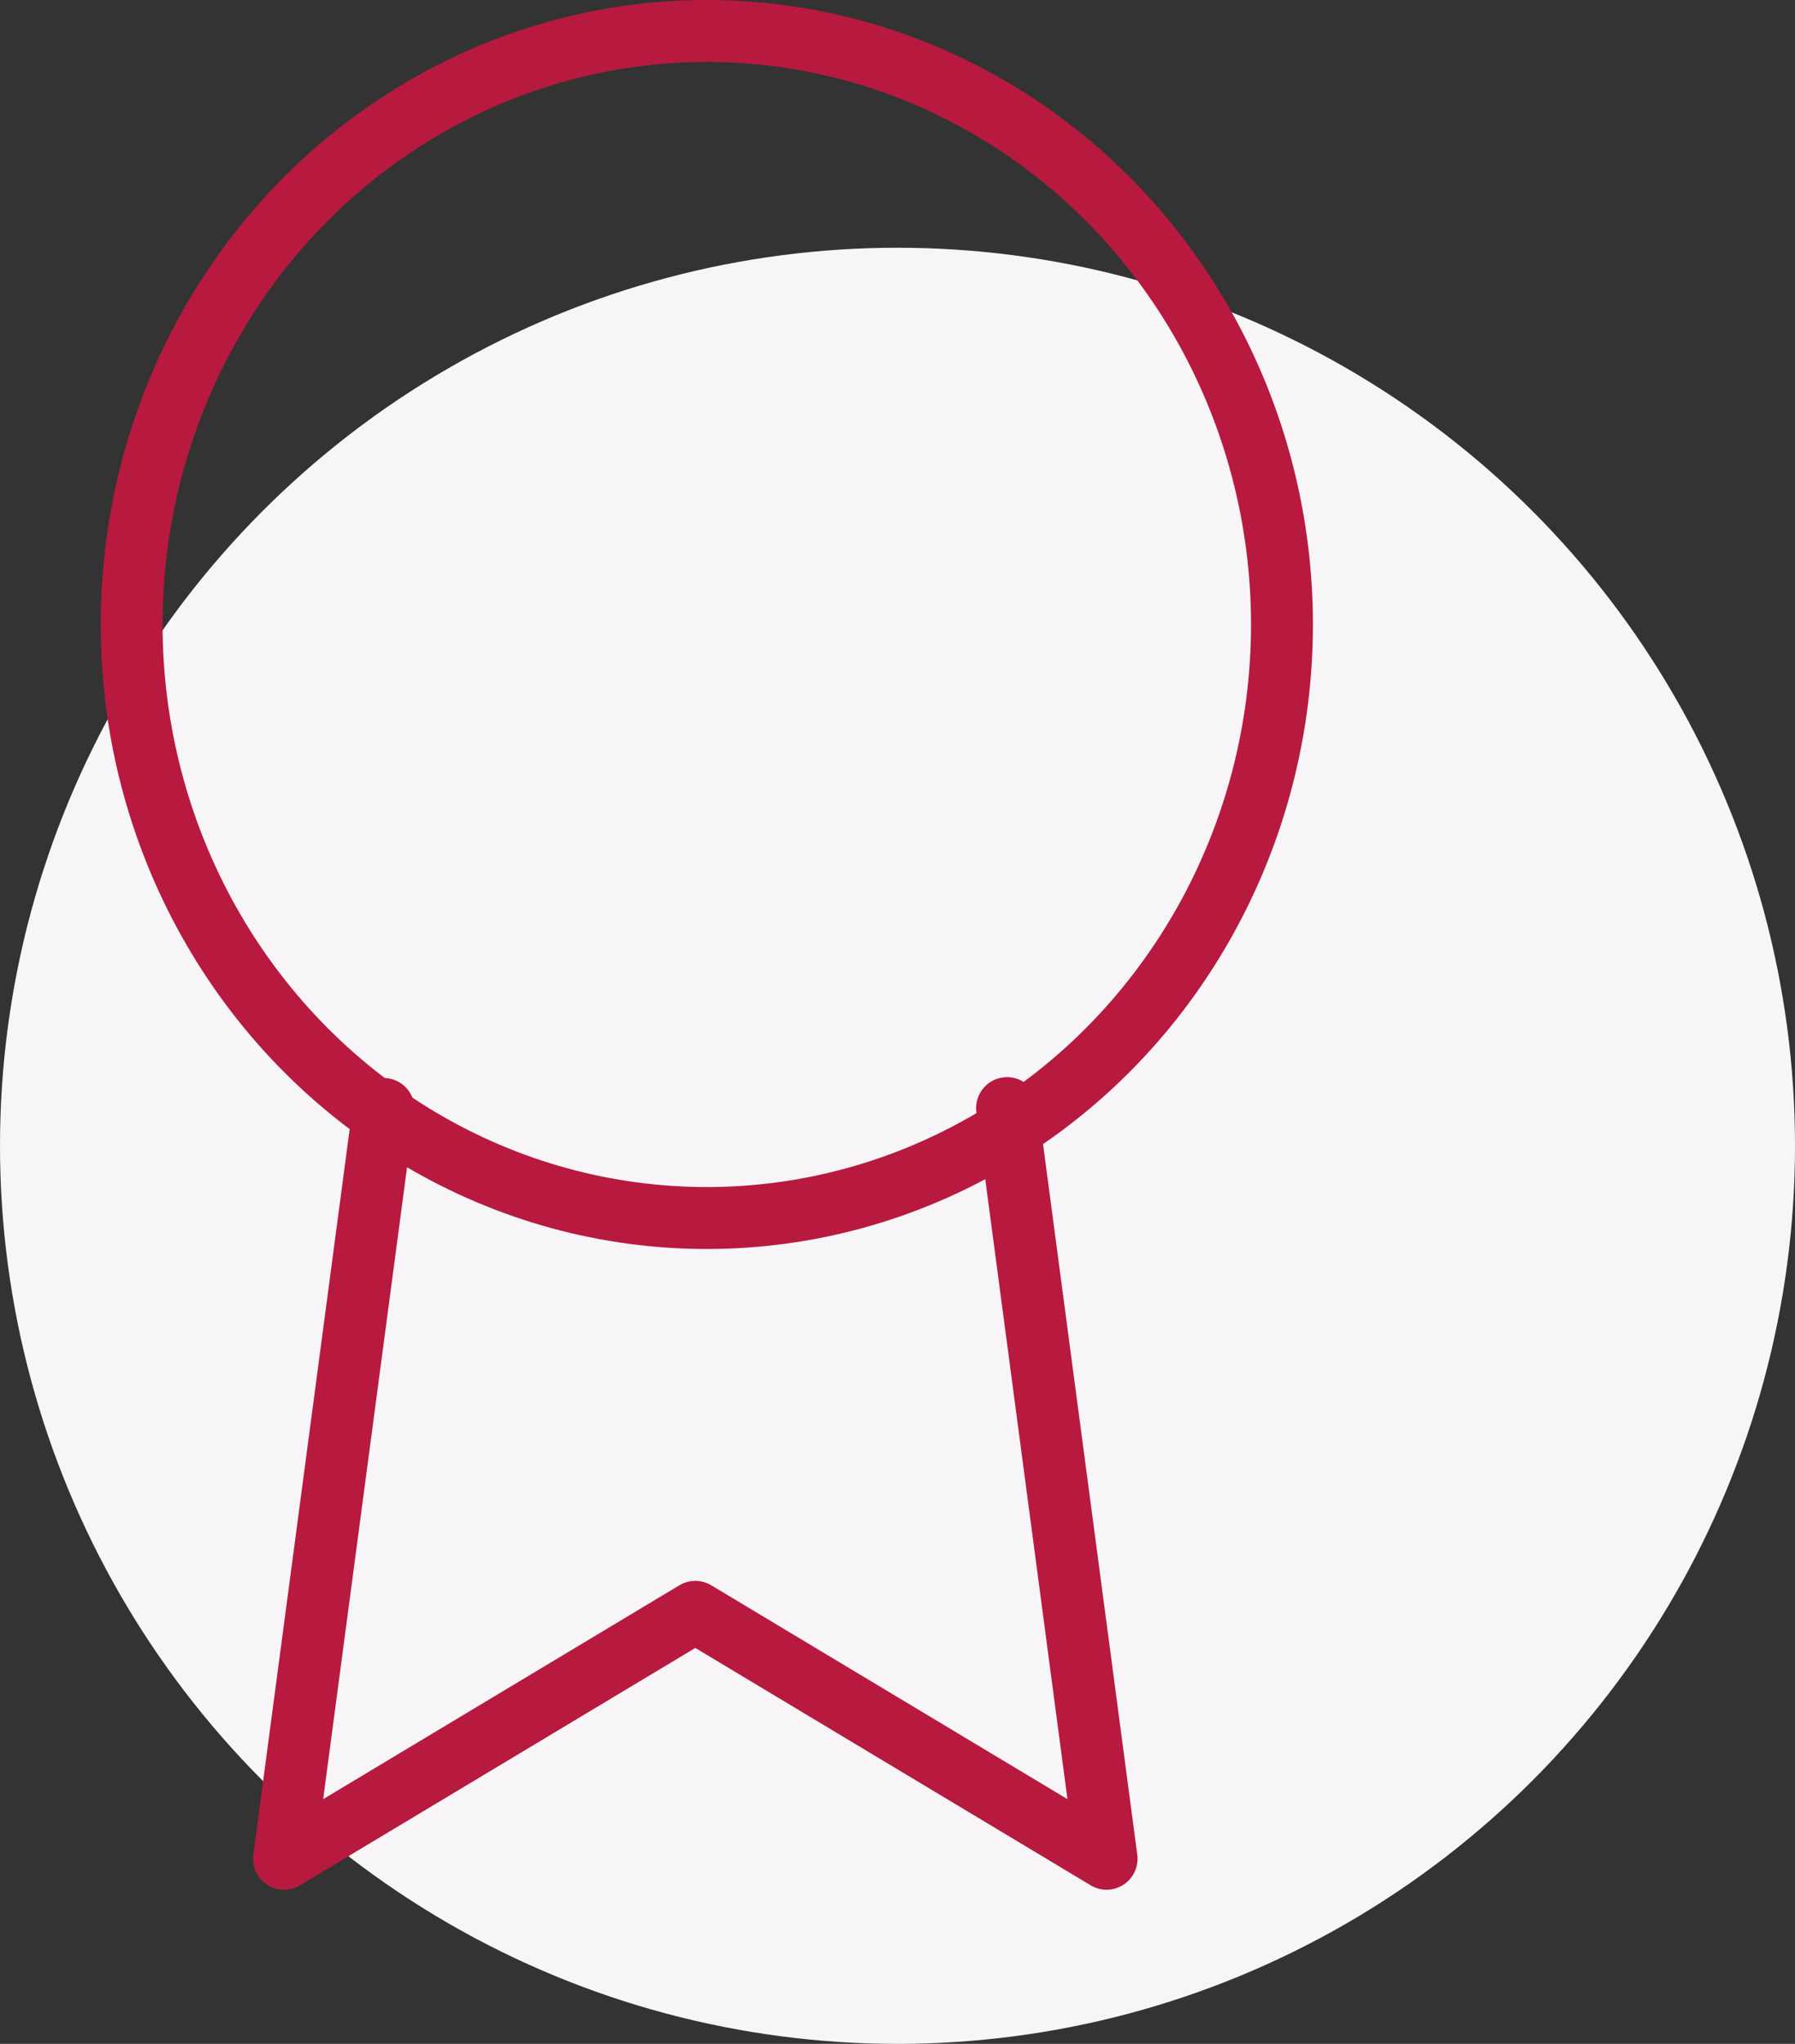
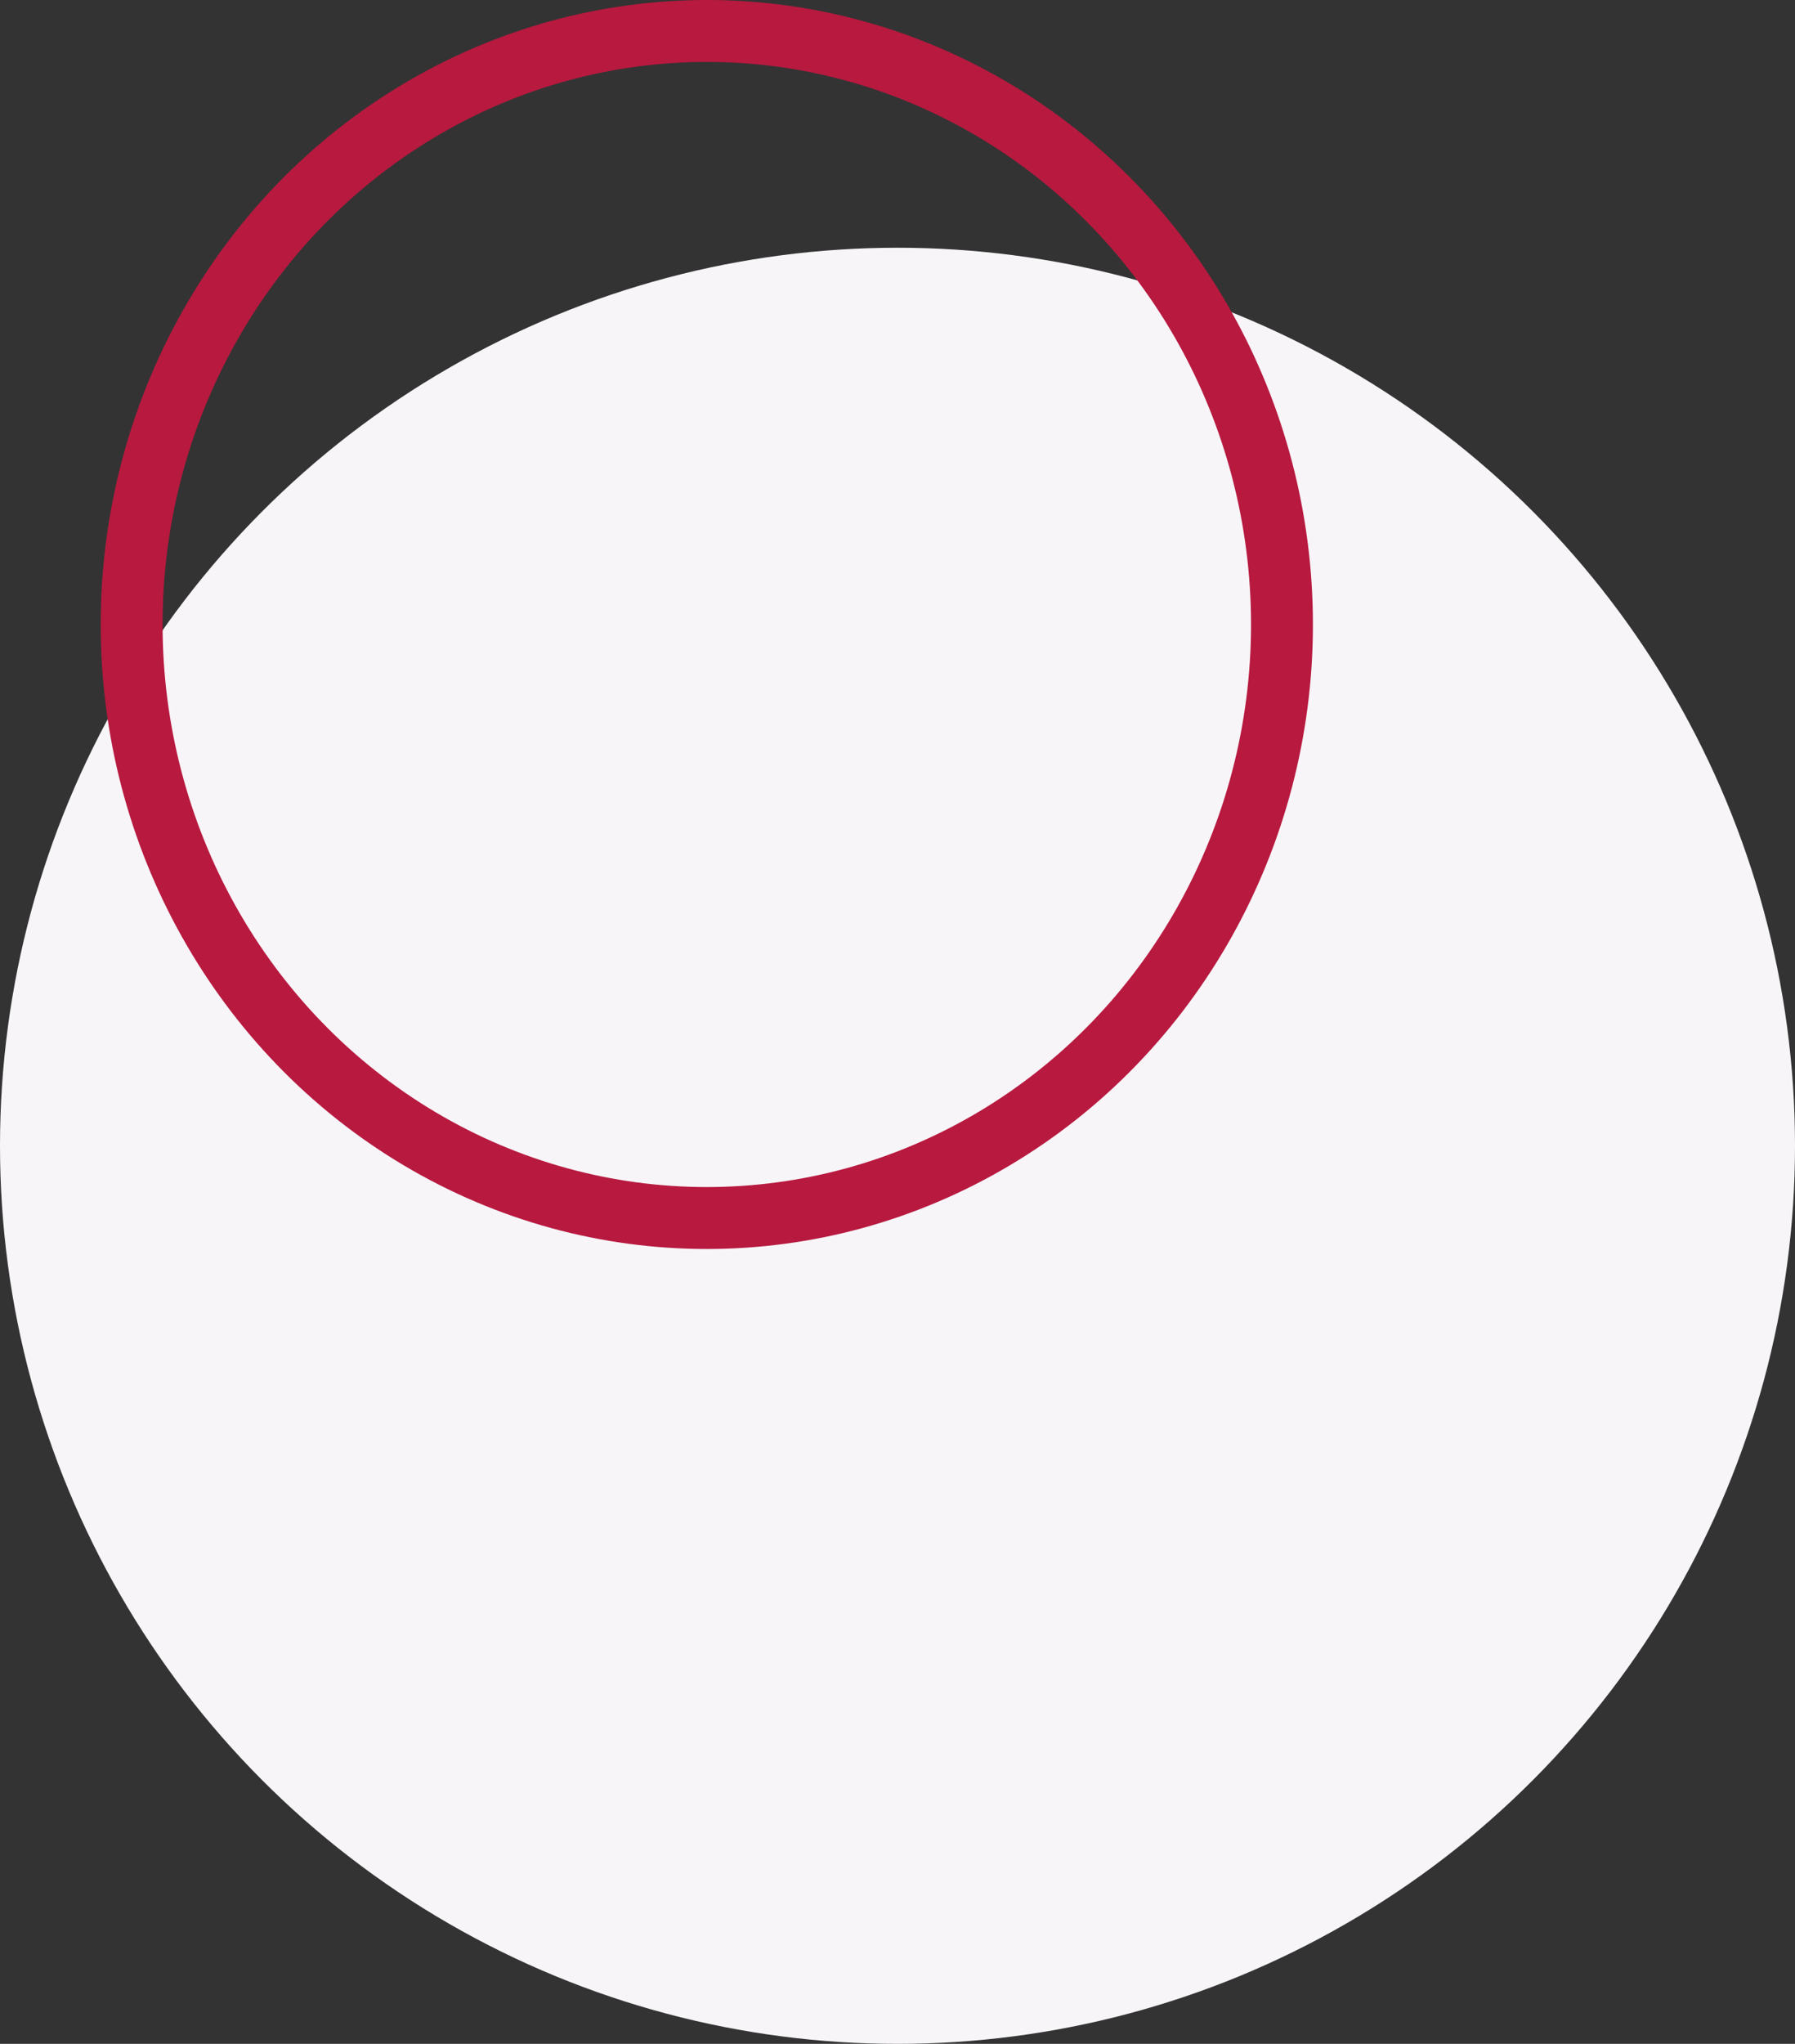
<svg xmlns="http://www.w3.org/2000/svg" width="58" height="66" viewBox="0 0 58 66">
  <rect x="0" y="0" width="58" height="66" fill="#333333" stroke="none" />
  <g id="Group_1067" data-name="Group 1067" transform="translate(-1088 -449)">
    <circle id="Ellipse_86" data-name="Ellipse 86" cx="29" cy="29" r="29" transform="translate(1088 457)" fill="#f7f5f8" />
    <g id="award" transform="translate(1091.917 450.474)">
      <ellipse id="Ellipse_84" data-name="Ellipse 84" cx="18.585" cy="19.166" rx="18.585" ry="19.166" transform="translate(0.336 -0.474)" fill="none" stroke="#b8193f" stroke-linecap="round" stroke-linejoin="round" stroke-width="2" />
-       <path id="Path_506" data-name="Path 506" d="M10.216,13.907,7,38.119l13.289-7.973,13.289,7.973L30.362,13.88" transform="translate(-1.739 20.429)" fill="none" stroke="#b8193f" stroke-linecap="round" stroke-linejoin="round" stroke-width="2" />
    </g>
  </g>
</svg>